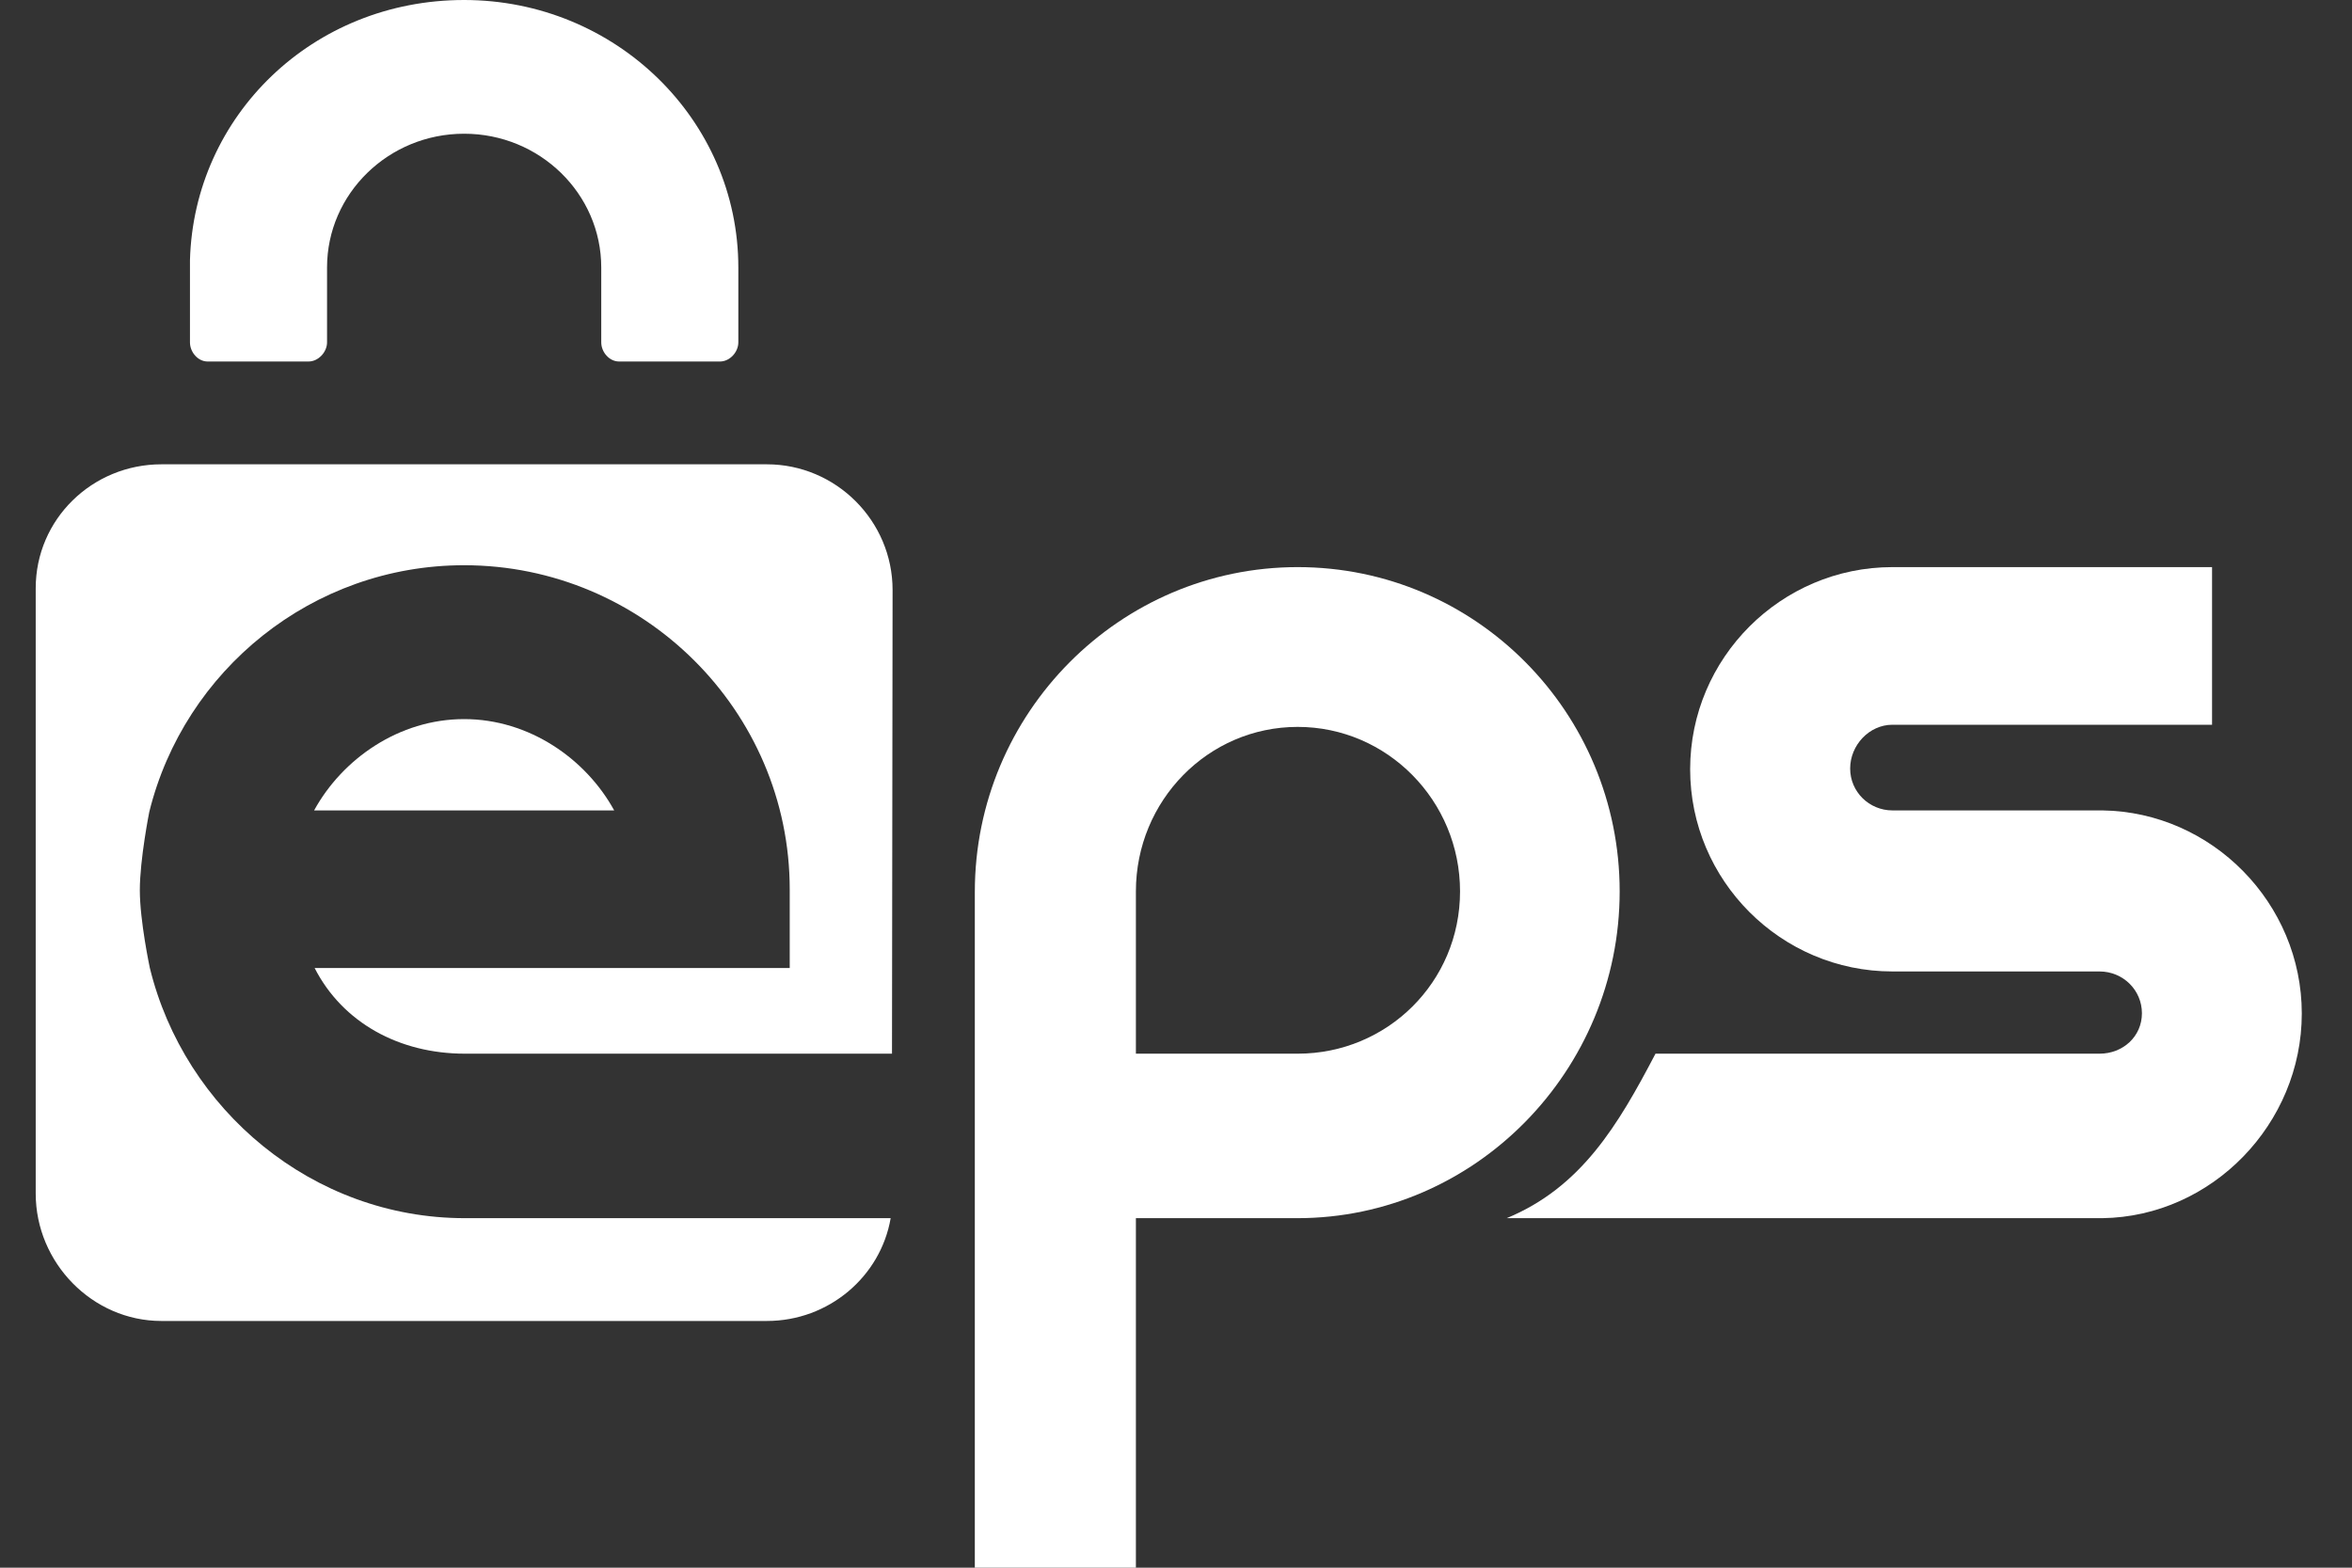
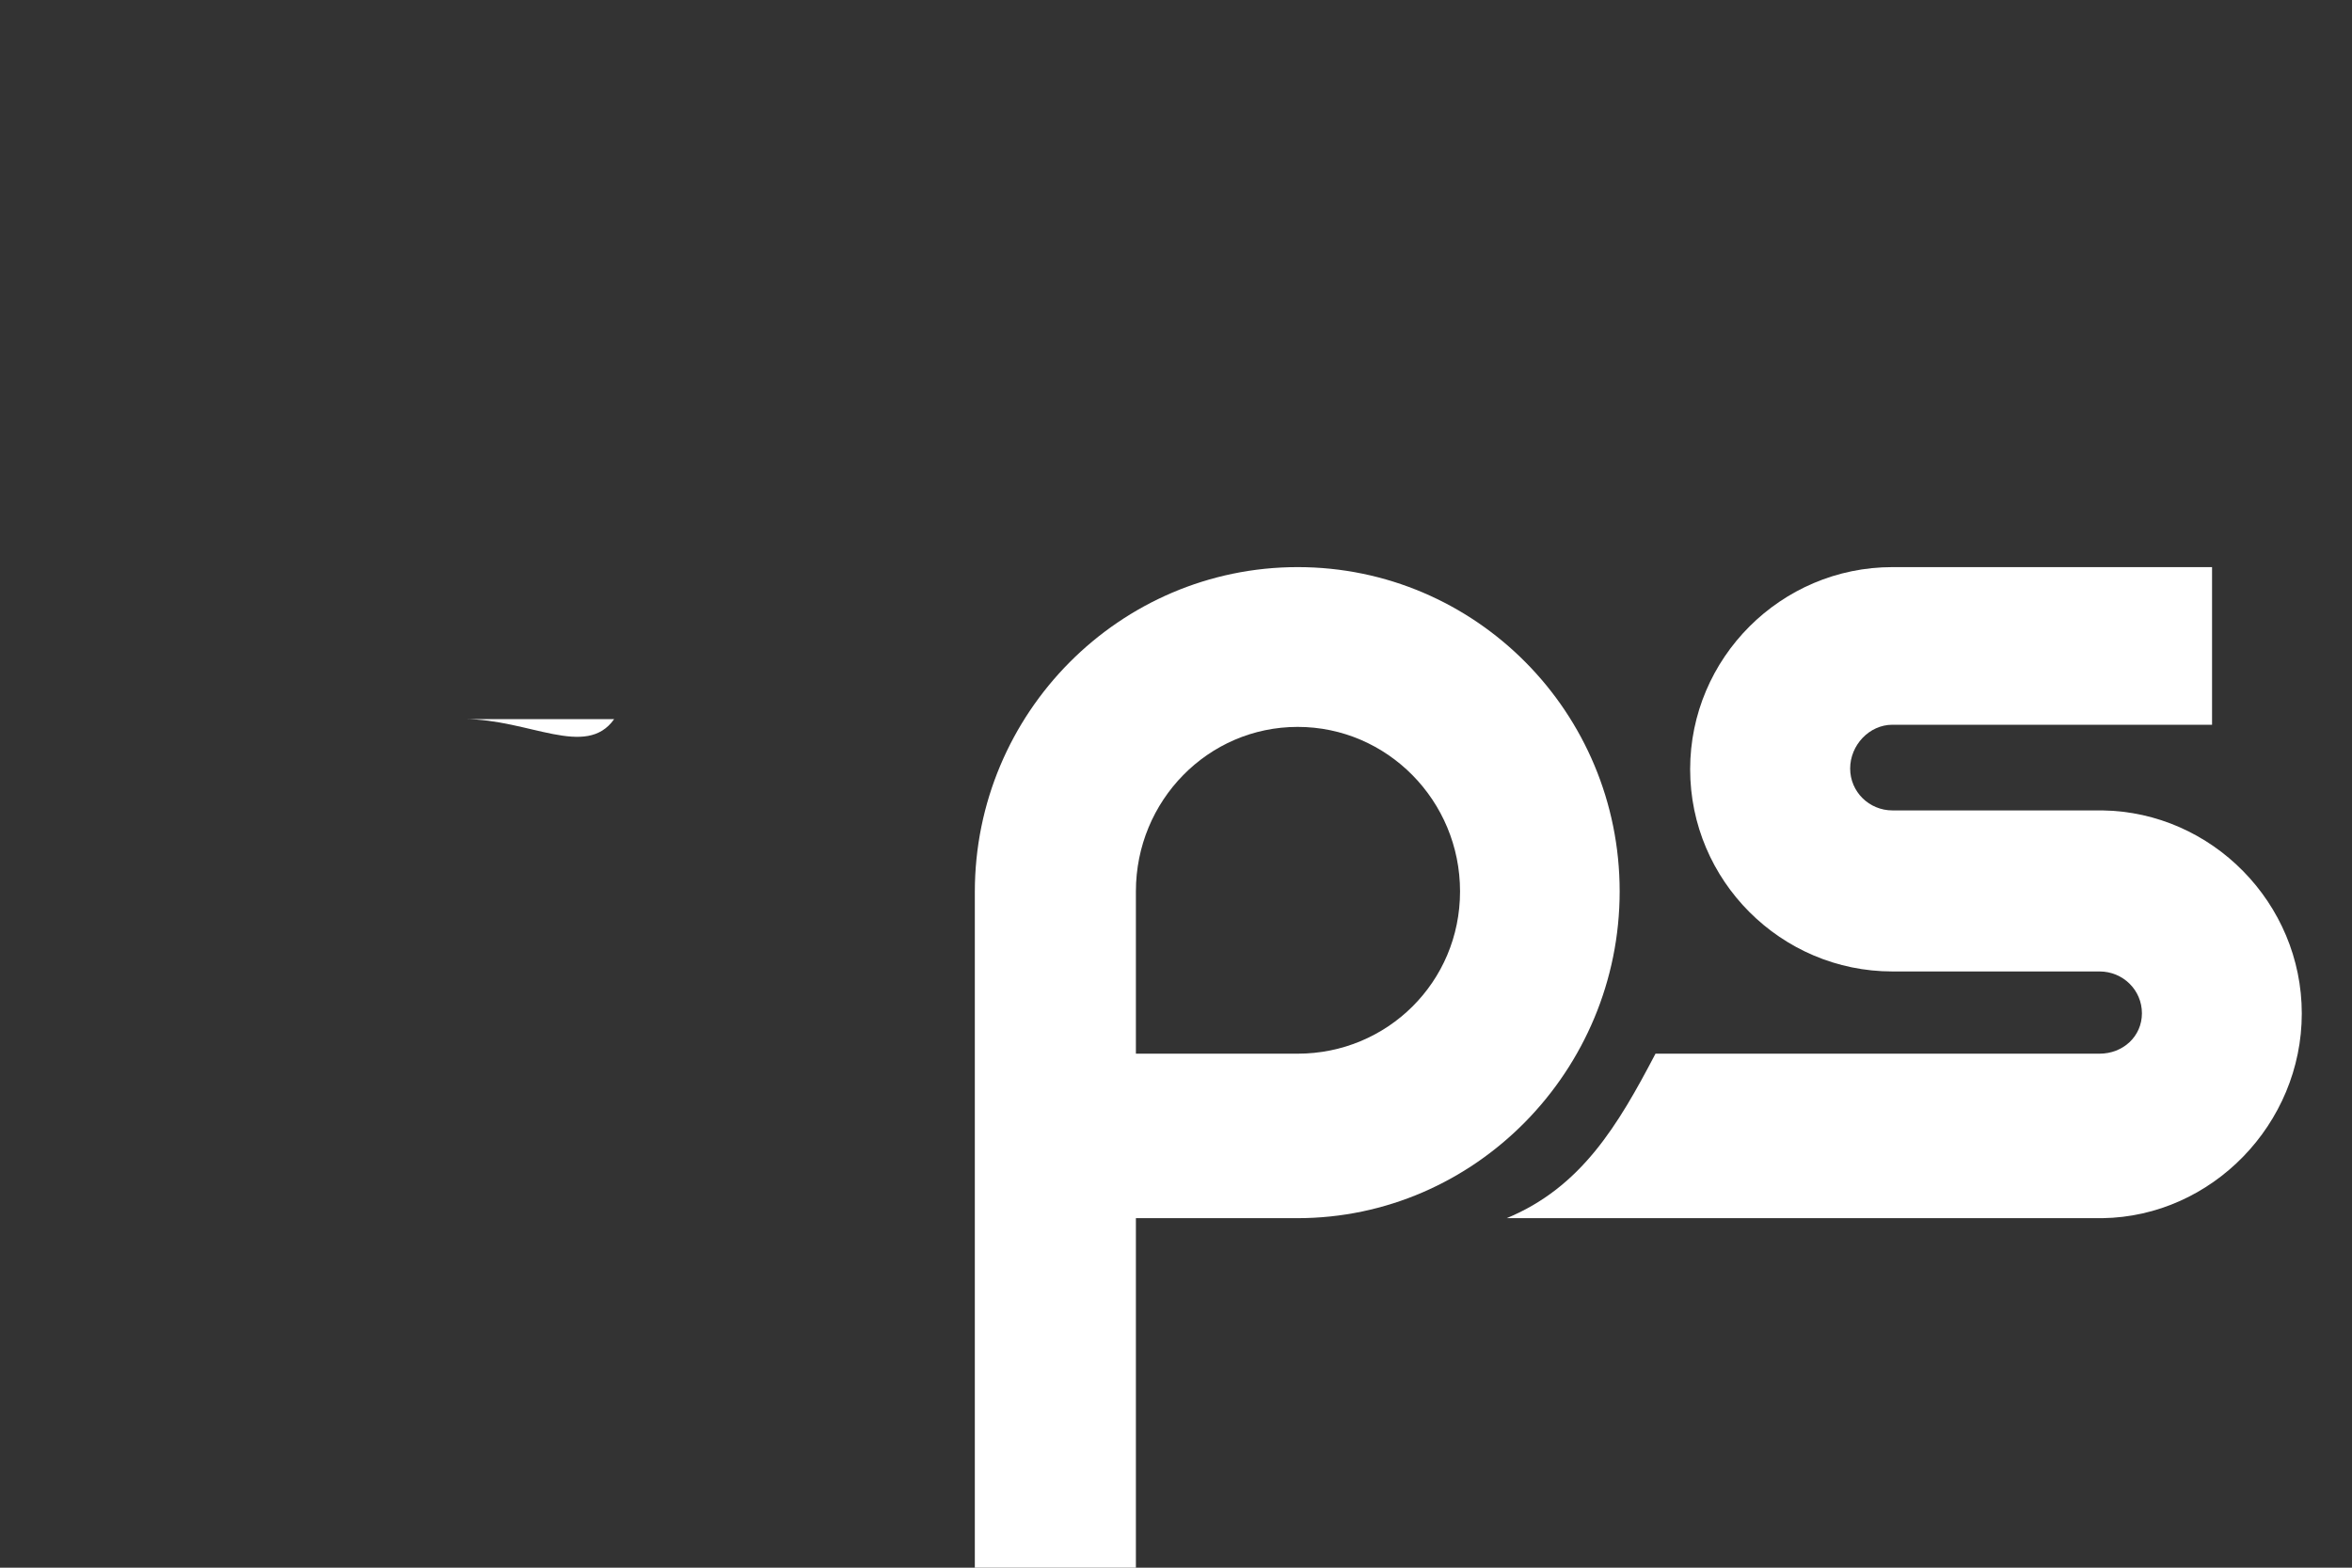
<svg xmlns="http://www.w3.org/2000/svg" width="60" height="40" viewBox="0 0 60 40" fill="none">
  <rect x="0" y="0" width="60" height="40" fill="#333333" stroke="none" />
  <g clip-path="url(#clip0_1604_9205)">
    <g clip-path="url(#clip1_1604_9205)">
      <path d="M53.633 20.678H48.277C47.682 20.678 47.198 20.203 47.198 19.609C47.198 19.015 47.682 18.492 48.277 18.492H56.43V14.47H48.277C45.431 14.47 43.116 16.79 43.116 19.628C43.116 22.467 45.431 24.787 48.277 24.787H53.56C54.156 24.787 54.641 25.26 54.641 25.854C54.641 26.447 54.156 26.885 53.56 26.885H42.232C41.271 28.721 40.335 30.295 38.437 31.082H53.633C56.43 31.042 58.719 28.674 58.719 25.86C58.719 23.047 56.43 20.718 53.633 20.678Z" fill="white" />
      <path d="M33.104 14.47C28.565 14.47 24.868 18.189 24.868 22.758V40H28.977V31.082H33.095C37.634 31.082 41.318 27.314 41.318 22.744C41.318 18.174 37.642 14.47 33.104 14.47ZM33.104 26.885H28.977V22.744C28.977 20.429 30.819 18.547 33.104 18.547C35.388 18.547 37.246 20.429 37.246 22.744C37.246 25.058 35.388 26.885 33.104 26.885Z" fill="white" />
-       <path d="M11.858 31.082C7.972 31.082 4.706 28.313 3.822 24.696C3.822 24.696 3.567 23.5 3.567 22.713C3.567 21.926 3.808 20.717 3.808 20.717C4.698 17.109 7.961 14.422 11.84 14.422C16.402 14.422 20.146 18.131 20.146 22.693V24.699H8.026C8.742 26.098 10.189 26.885 11.859 26.885H22.755L22.77 15.054C22.77 13.29 21.327 11.847 19.563 11.847H4.118C2.355 11.847 0.911 13.247 0.911 15.01V30.454C0.911 32.218 2.355 33.705 4.118 33.705H19.562C21.146 33.705 22.466 32.568 22.721 31.082H11.859H11.858Z" fill="white" />
-       <path d="M11.84 18.348C10.177 18.348 8.731 19.366 8.013 20.678H15.668C14.949 19.366 13.503 18.348 11.84 18.348Z" fill="white" />
-       <path d="M18.835 6.825C18.835 3.056 15.702 0 11.838 0C7.975 0 4.947 2.956 4.846 6.639C4.844 6.654 4.846 6.669 4.846 6.685V8.736C4.846 8.982 5.046 9.224 5.297 9.224H7.871C8.123 9.224 8.343 8.982 8.343 8.736V6.825C8.343 4.943 9.911 3.412 11.84 3.412C13.77 3.412 15.338 4.943 15.338 6.825V8.736C15.338 8.982 15.541 9.224 15.793 9.224H18.367C18.619 9.224 18.835 8.982 18.835 8.736V6.825Z" fill="white" />
+       <path d="M11.84 18.348H15.668C14.949 19.366 13.503 18.348 11.84 18.348Z" fill="white" />
    </g>
  </g>
  <defs>
    <clipPath id="clip0_1604_9205">
      <rect width="58.4" height="40" fill="white" transform="translate(0.735)" />
    </clipPath>
    <clipPath id="clip1_1604_9205">
      <rect width="57.808" height="40" fill="white" transform="translate(0.911)" />
    </clipPath>
  </defs>
</svg>